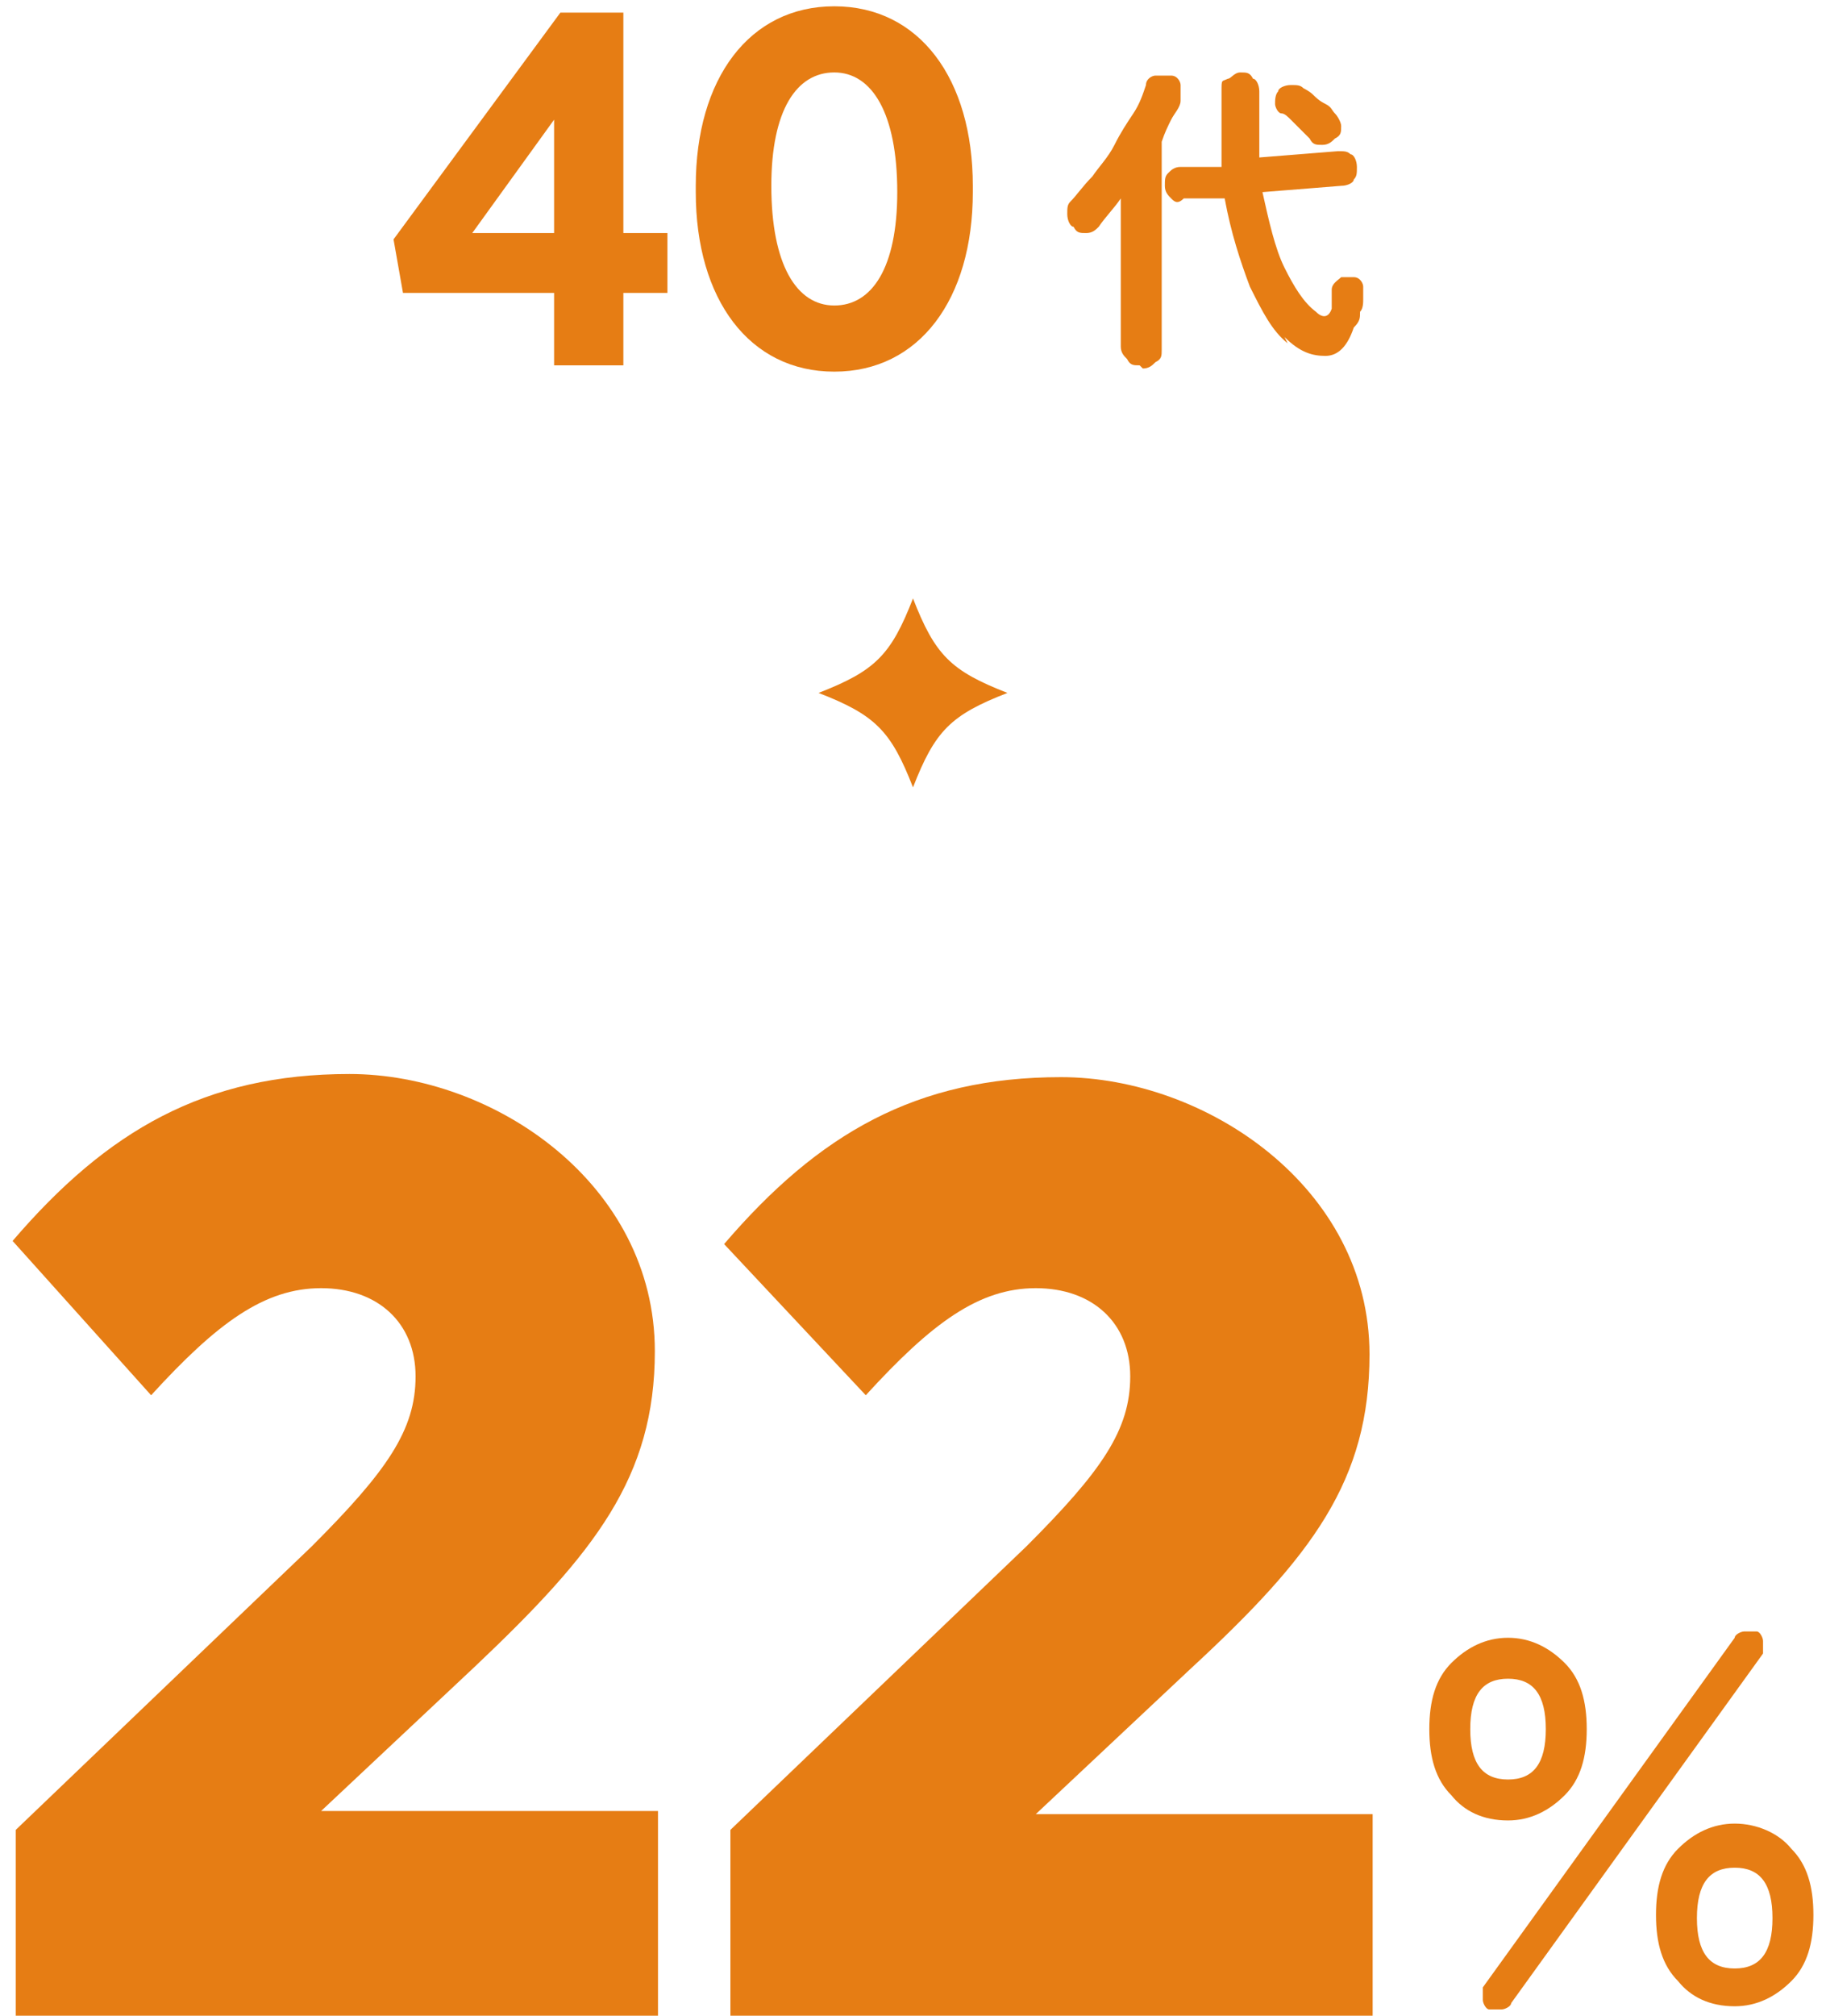
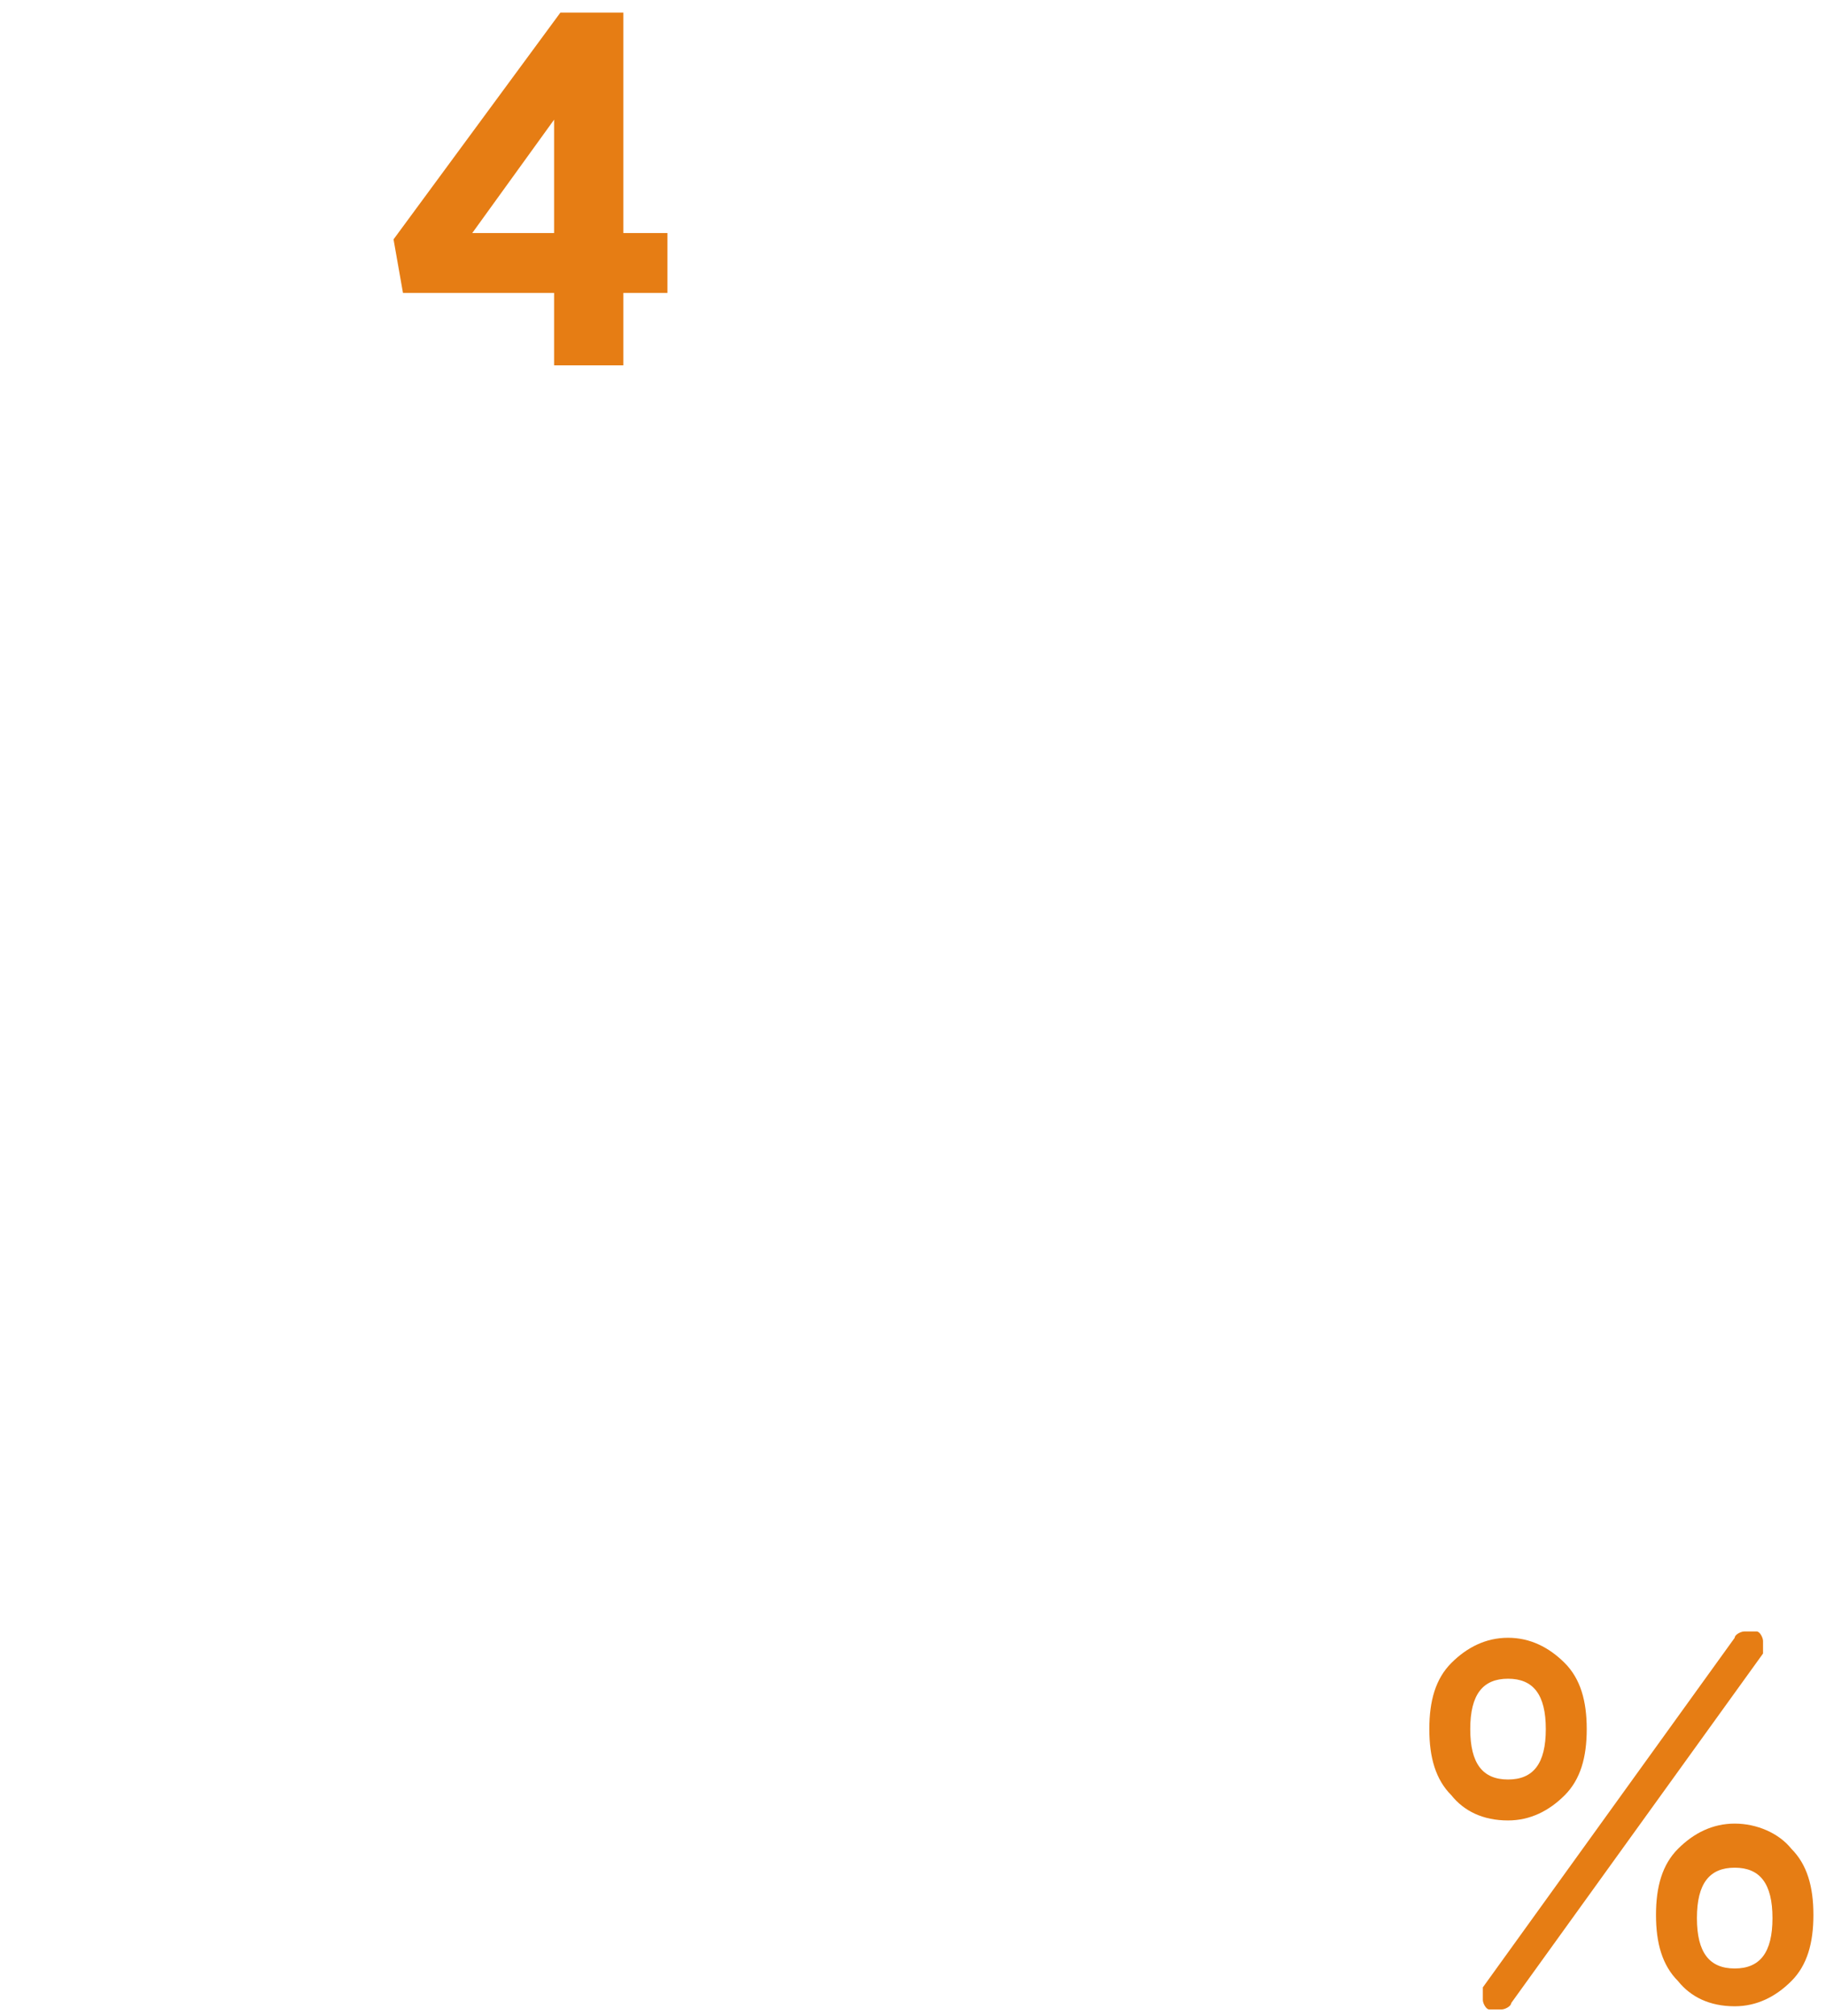
<svg xmlns="http://www.w3.org/2000/svg" version="1.1" viewBox="0 0 58 64">
  <defs>
    <style>
      .cls-1 {
        fill: #e67d14;
      }
    </style>
  </defs>
  <g>
    <g id="_レイヤー_2">
      <g id="Infographics">
        <g>
          <g>
            <g>
-               <path class="cls-1" d="M.5,58.1l9.4-9c2.4-2.4,3.3-3.7,3.3-5.4s-1.2-2.8-3-2.8-3.3,1.1-5.4,3.4L.4,39.4c3-3.5,6.1-5.3,10.7-5.3s9.7,3.5,9.7,8.8h0c0,4-1.9,6.4-5.7,10l-4.9,4.6h10.7v6.5H.5v-5.9Z" />
-               <path class="cls-1" d="M23.2,58.1l9.4-9c2.4-2.4,3.3-3.7,3.3-5.4s-1.2-2.8-3-2.8-3.3,1.1-5.4,3.4l-4.5-4.8c3-3.5,6.1-5.3,10.7-5.3s9.8,3.5,9.8,8.8h0c0,4-1.8,6.4-5.7,10l-4.9,4.6h10.7v6.5h-20.4v-5.9h0Z" />
-             </g>
+               </g>
            <path class="cls-1" d="M47.9,57.8c-.8,0-1.4-.3-1.8-.8-.5-.5-.7-1.2-.7-2.1s.2-1.6.7-2.1,1.1-.8,1.8-.8,1.3.3,1.8.8c.5.5.7,1.2.7,2.1s-.2,1.6-.7,2.1-1.1.8-1.8.8ZM47.9,56.5c.8,0,1.2-.5,1.2-1.6s-.4-1.6-1.2-1.6-1.2.5-1.2,1.6.4,1.6,1.2,1.6ZM47.3,63.8c-.1,0-.2-.2-.2-.3,0-.1,0-.3,0-.4l8-11.1c0-.1.2-.2.3-.2s.3,0,.4,0c.1,0,.2.2.2.3s0,.3,0,.4l-8,11.1c0,.1-.2.2-.3.2s-.3,0-.4,0h0ZM55.1,63.7c-.8,0-1.4-.3-1.8-.8-.5-.5-.7-1.2-.7-2.1s.2-1.6.7-2.1,1.1-.8,1.8-.8,1.4.3,1.8.8c.5.5.7,1.2.7,2.1s-.2,1.6-.7,2.1-1.1.8-1.8.8ZM55.1,62.5c.8,0,1.2-.5,1.2-1.6s-.4-1.6-1.2-1.6-1.2.5-1.2,1.6.4,1.6,1.2,1.6Z" />
          </g>
          <g>
            <g>
              <path class="cls-1" d="M17.6,9.3h-4.8l-.3-1.7L17.8.4h2v7h1.4v1.9h-1.4v2.3h-2.2v-2.3h0ZM17.6,7.4v-3.6l-2.6,3.6h2.6Z" />
-               <path class="cls-1" d="M22.1,6.1v-.2c0-3.4,1.7-5.7,4.4-5.7s4.4,2.3,4.4,5.7v.2c0,3.4-1.7,5.7-4.4,5.7s-4.4-2.3-4.4-5.7ZM28.5,6.1h0c0-2.5-.8-3.8-2-3.8s-2,1.2-2,3.6h0c0,2.5.8,3.8,2,3.8s2-1.2,2-3.6h0Z" />
            </g>
-             <path class="cls-1" d="M36.2,11.6c-.2,0-.3,0-.4-.2-.1-.1-.2-.2-.2-.4v-4.7c-.2.3-.5.6-.7.9-.1.1-.2.2-.4.2-.2,0-.3,0-.4-.2-.1,0-.2-.2-.2-.4s0-.3.1-.4c.2-.2.4-.5.7-.8.2-.3.5-.6.7-1s.4-.7.6-1,.3-.6.4-.9c0-.2.2-.3.3-.3s.3,0,.5,0c.2,0,.3.2.3.3s0,.3,0,.5c0,.2-.2.4-.3.6s-.2.4-.3.7v6.6c0,.2,0,.3-.2.4-.1.1-.2.2-.4.2h0ZM40.9,10.9c-.5-.4-.8-1-1.2-1.8-.3-.8-.6-1.7-.8-2.8h-1.3c-.2.2-.3.1-.4,0s-.2-.2-.2-.4c0-.2,0-.3.1-.4s.2-.2.4-.2h1.3c0-.5,0-.8,0-1.2s0-.8,0-1.2,0-.3.2-.4c.1,0,.2-.2.4-.2s.3,0,.4.2c.1,0,.2.2.2.4v1.1c0,.3,0,.7,0,1l2.5-.2c.2,0,.3,0,.4.1.1,0,.2.2.2.4,0,.2,0,.3-.1.4,0,.1-.2.2-.4.2l-2.5.2c.2.9.4,1.8.7,2.4.3.6.6,1.1,1,1.4.2.2.4.2.5-.1,0,0,0-.2,0-.3,0-.1,0-.2,0-.3,0-.2.2-.3.3-.4.2,0,.3,0,.4,0,.2,0,.3.2.3.3s0,.3,0,.4c0,.1,0,.3-.1.4,0,.2,0,.3-.2.5-.2.6-.5.9-.9.9s-.8-.1-1.3-.6h0ZM42.4,4.4c-.1.1-.2.2-.4.2s-.3,0-.4-.2c0,0-.2-.2-.3-.3s-.2-.2-.3-.3-.2-.2-.3-.2c-.1,0-.2-.2-.2-.3,0-.1,0-.3.1-.4,0-.1.2-.2.4-.2s.3,0,.4.1c0,0,.2.1.3.2s.2.2.4.3.2.2.3.3c.1.1.2.3.2.4,0,.2,0,.3-.2.4h0Z" />
          </g>
-           <path class="cls-1" d="M32,22c-1.8.7-2.3,1.2-3,3-.7-1.8-1.2-2.3-3-3,1.8-.7,2.3-1.2,3-3,.7,1.8,1.2,2.3,3,3Z" />
        </g>
      </g>
    </g>
  </g>
</svg>